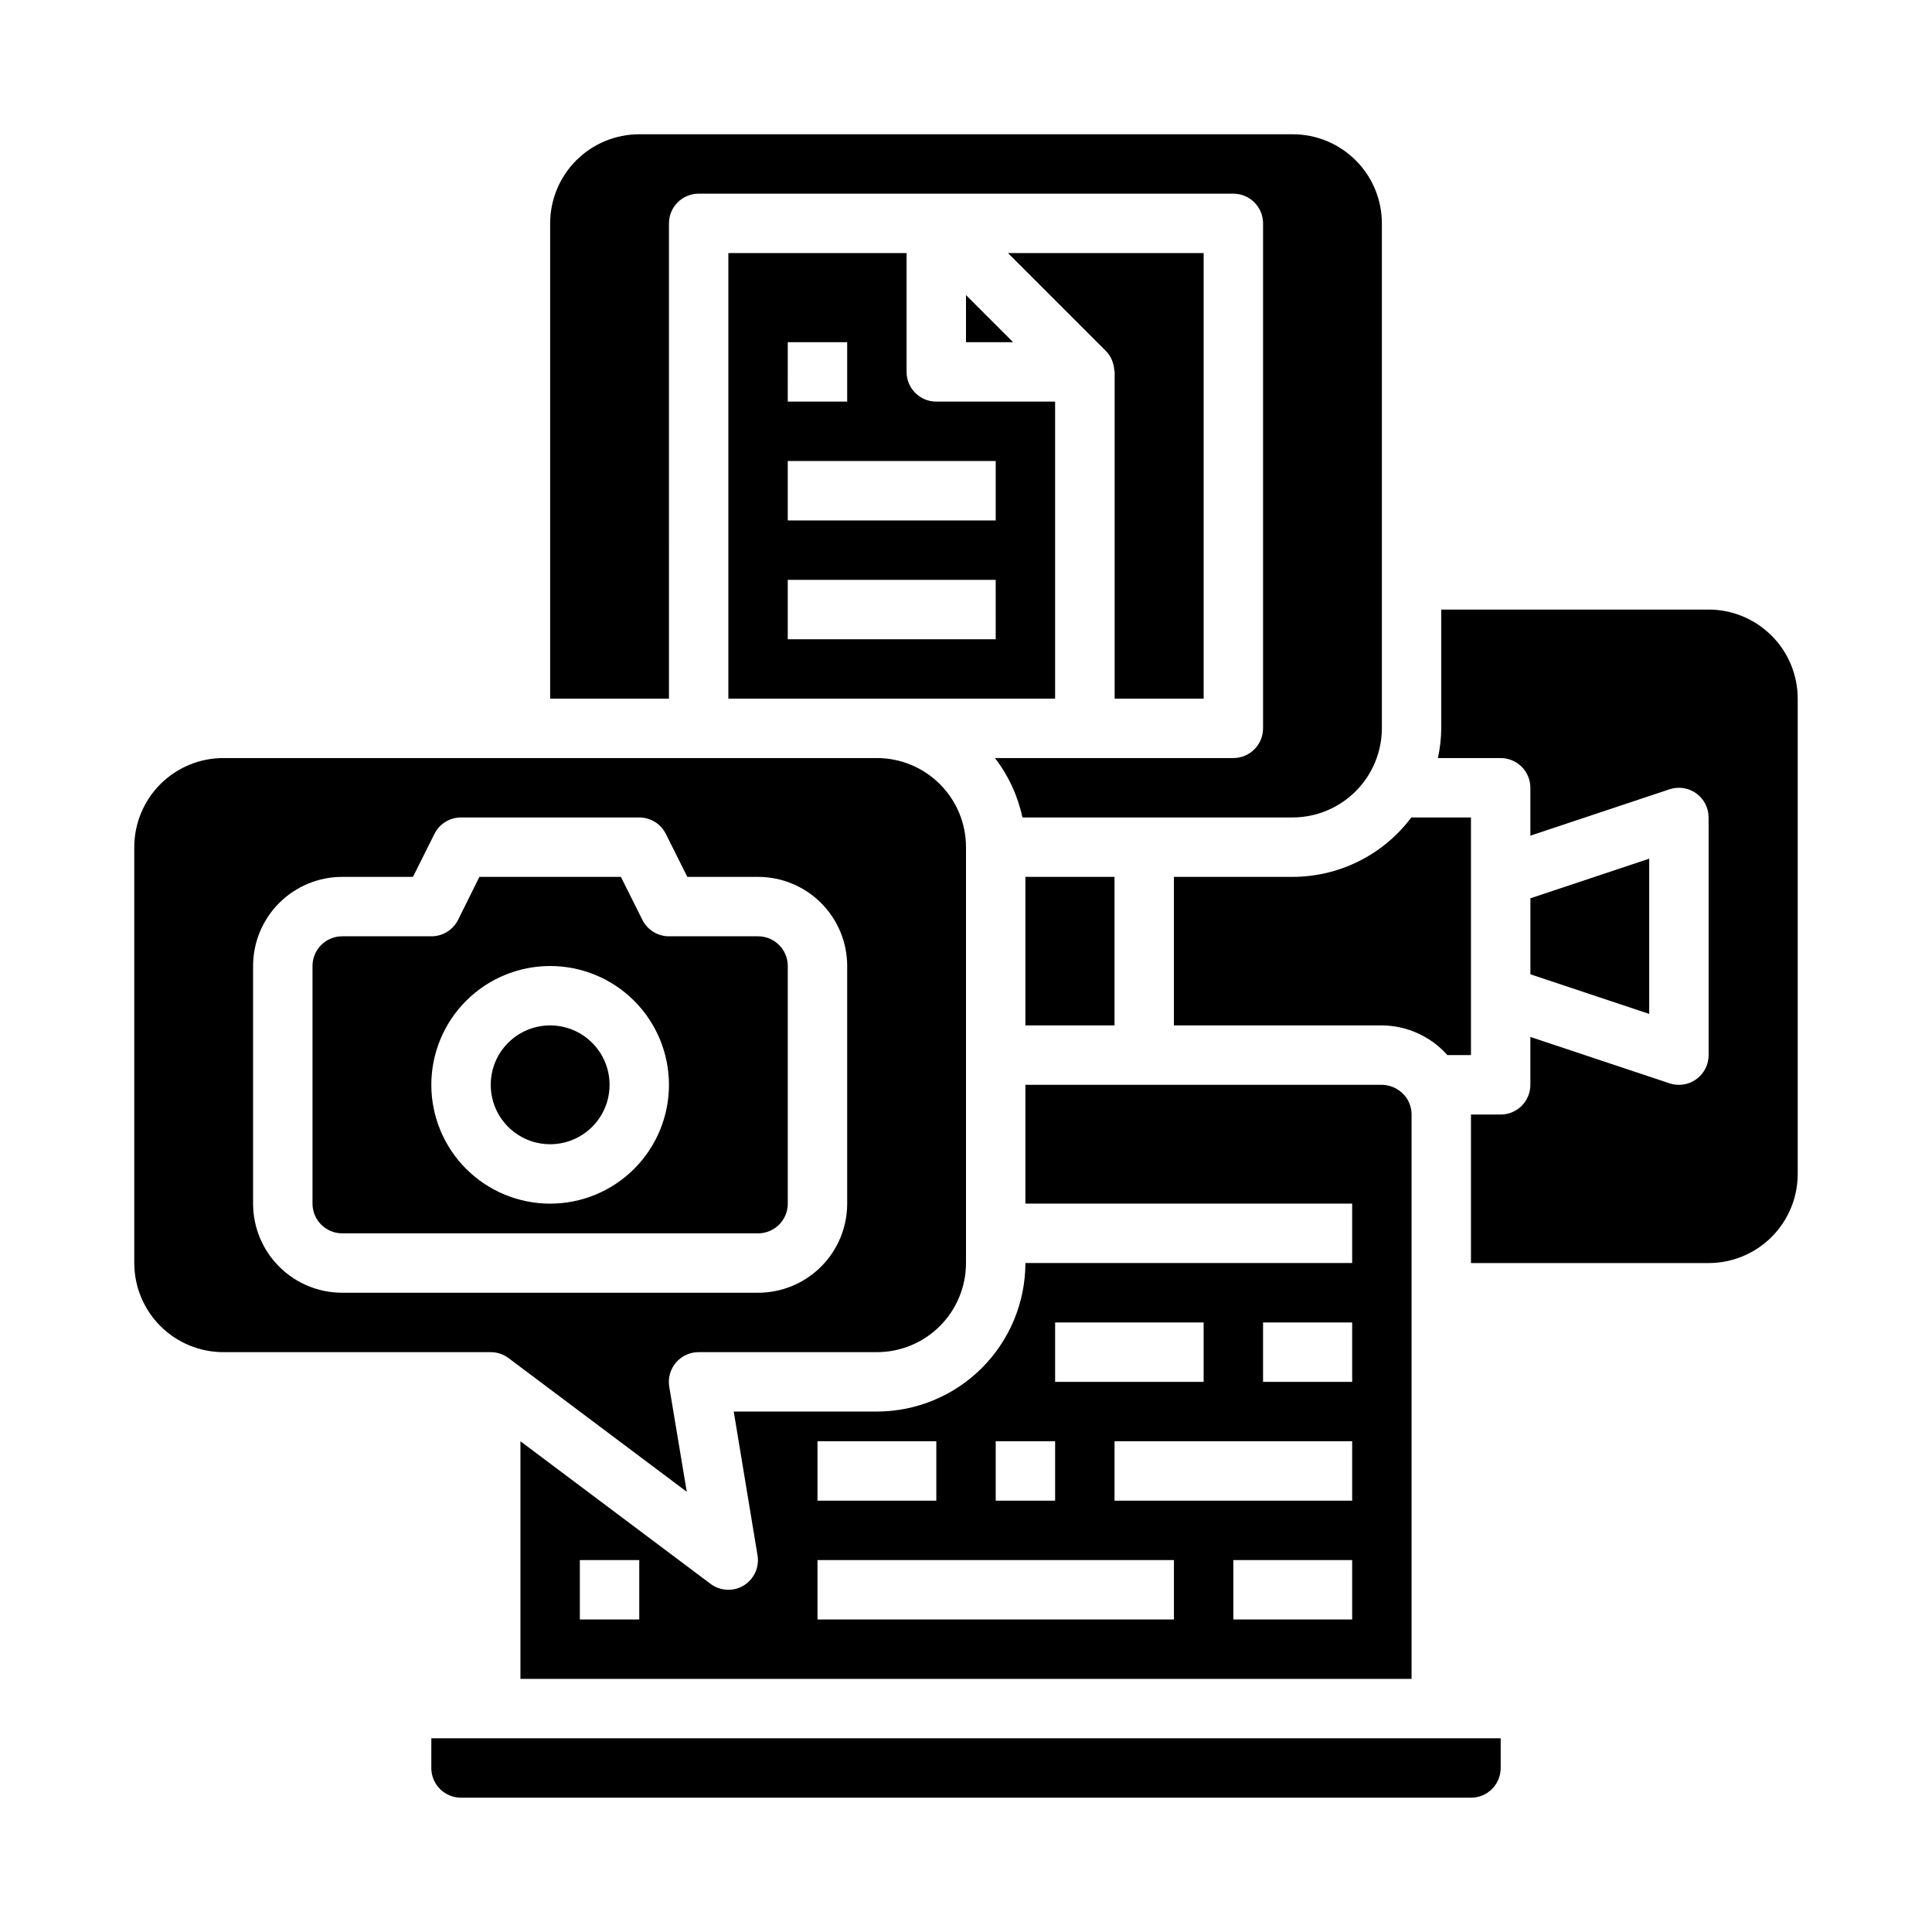
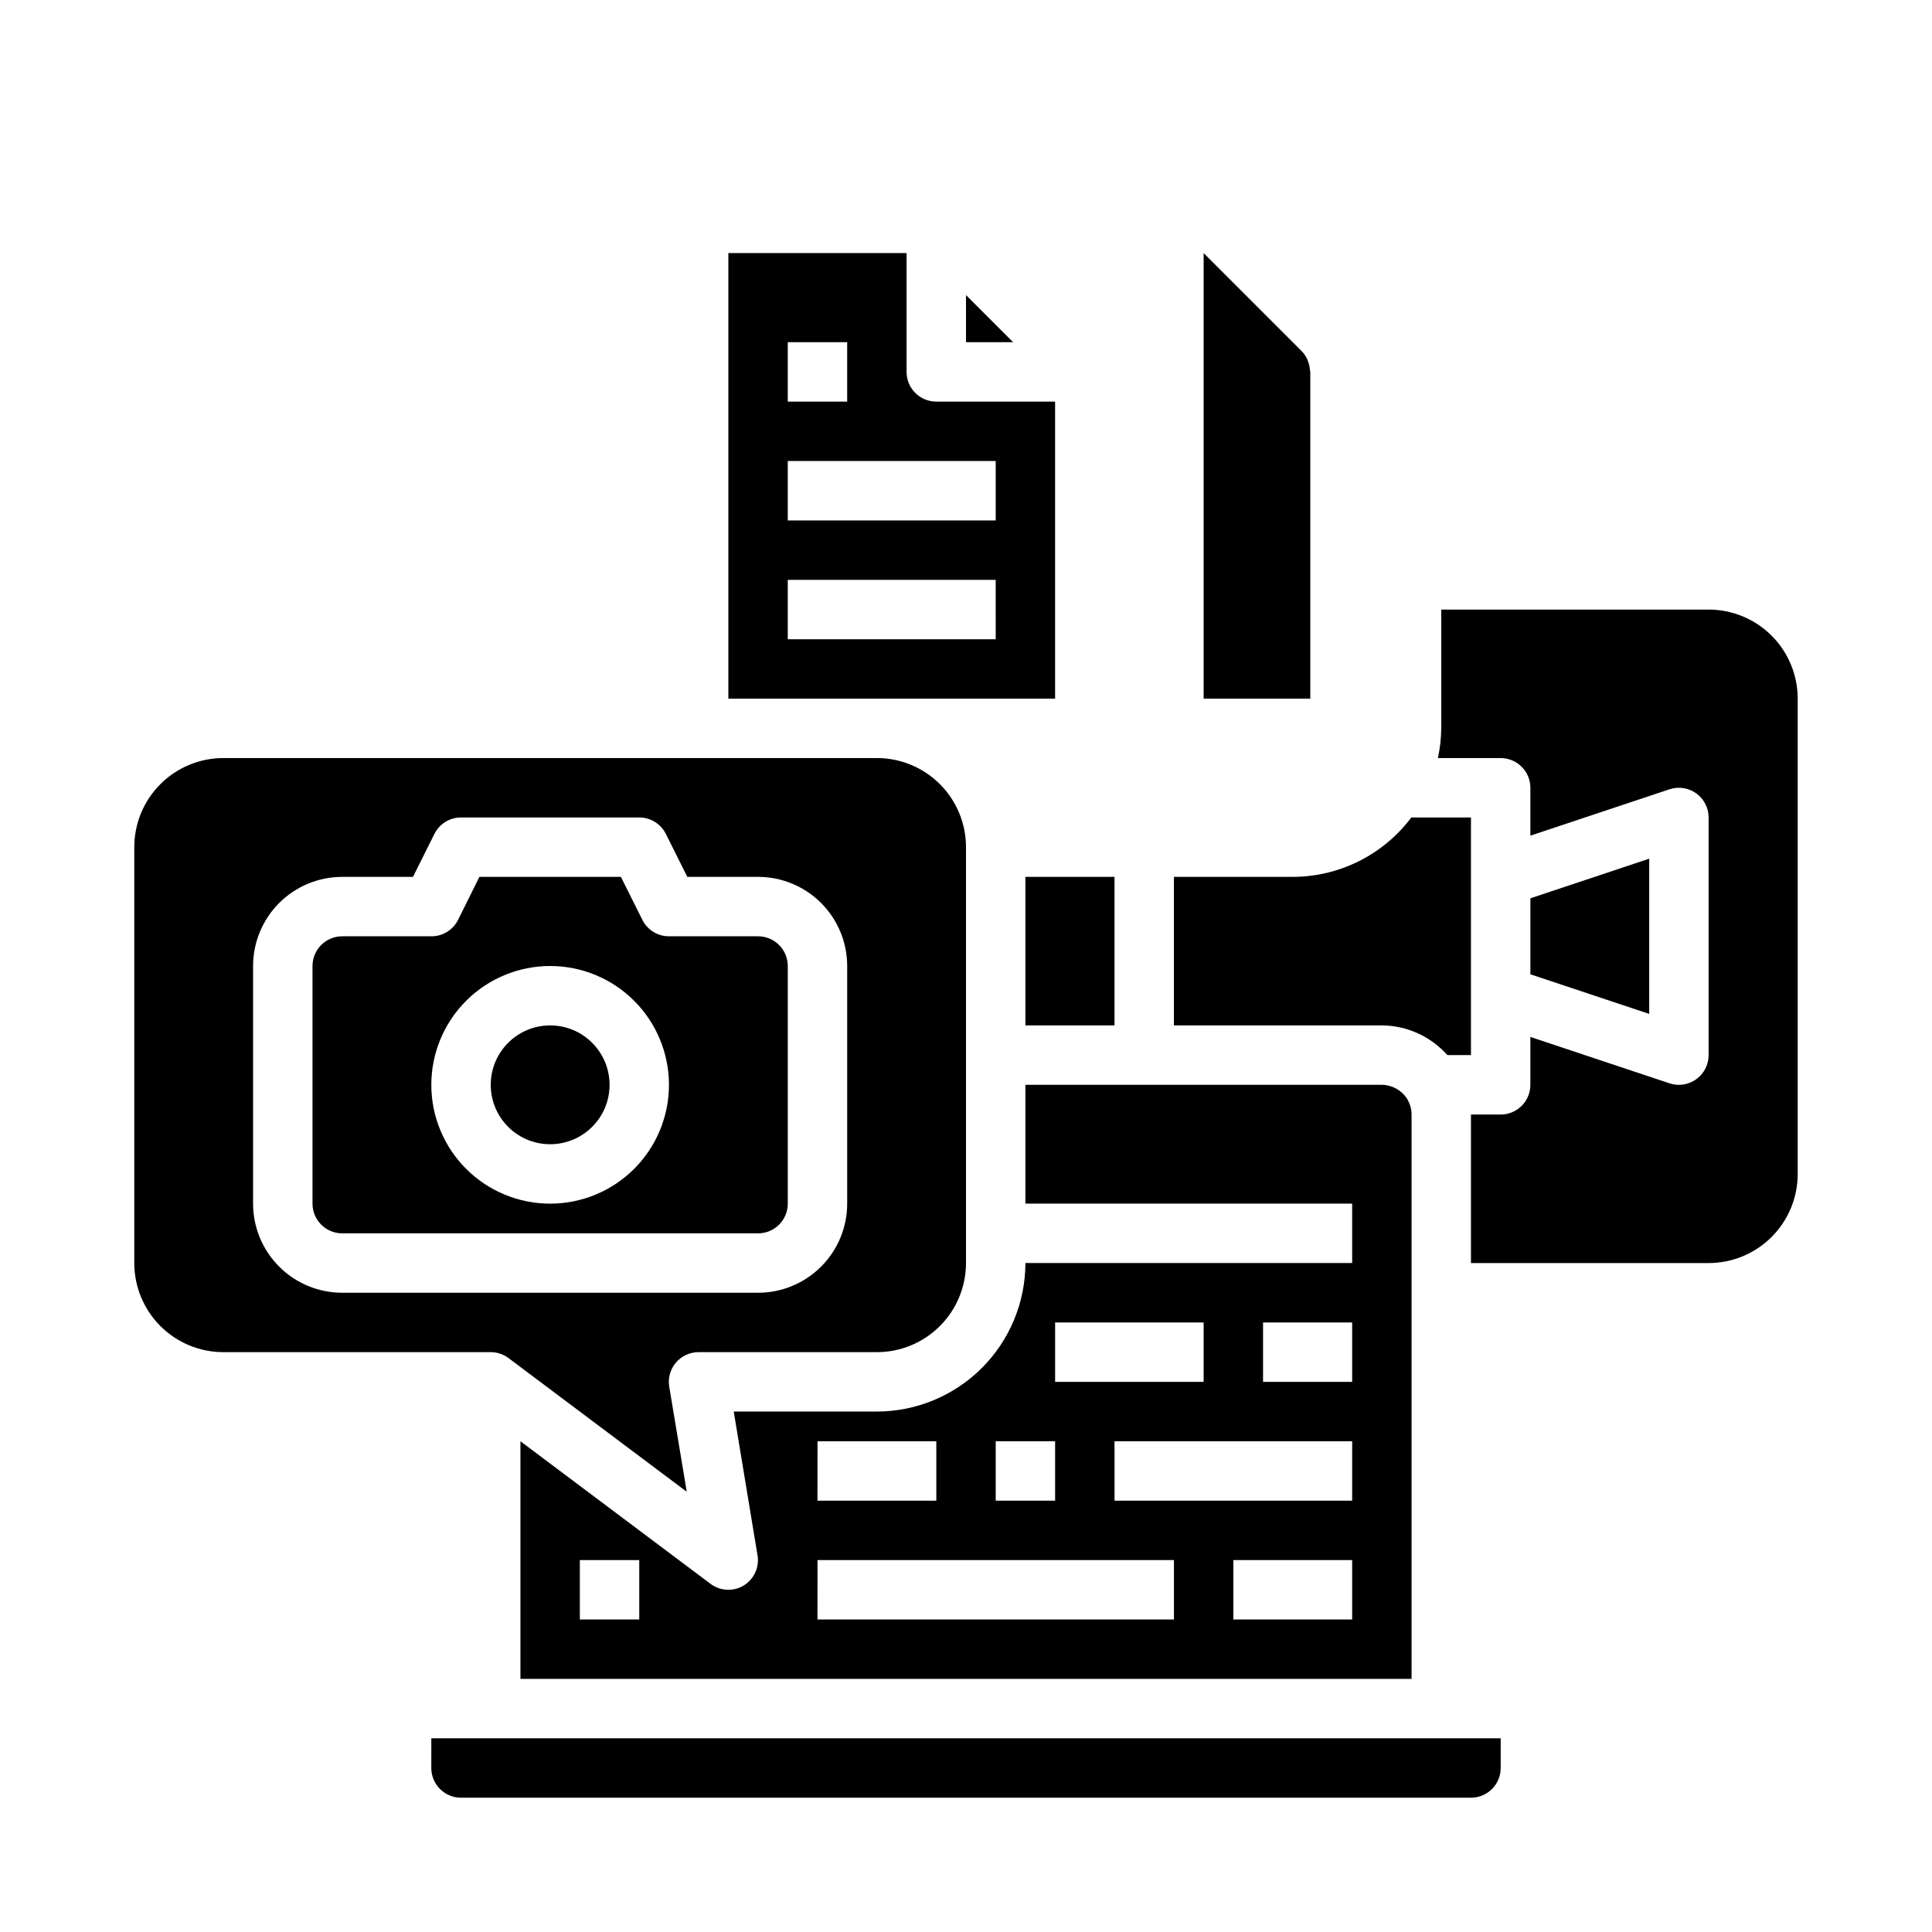
<svg xmlns="http://www.w3.org/2000/svg" fill="#000000" width="800px" height="800px" version="1.1" viewBox="144 144 512 512">
  <g>
    <path d="m400 234.69h12.484l-12.484-12.488z" />
-     <path d="m321.28 203.2c0-4.348 3.523-7.875 7.871-7.875h141.7c2.086 0 4.09 0.832 5.566 2.309 1.477 1.477 2.305 3.477 2.305 5.566v133.82c0 2.086-0.828 4.09-2.305 5.566-1.477 1.477-3.481 2.305-5.566 2.305h-63.184c3.582 4.633 6.07 10.016 7.285 15.742h71.641c6.258-0.02 12.25-2.516 16.676-6.941 4.422-4.422 6.918-10.418 6.941-16.672v-133.82c0-6.266-2.488-12.273-6.918-16.699-4.43-4.43-10.434-6.918-16.699-6.918h-173.18c-6.262 0-12.27 2.488-16.699 6.918-4.43 4.426-6.918 10.434-6.918 16.699v125.95h31.488z" />
-     <path d="m462.98 329.15v-118.08h-51.848l25.922 25.922c0.66 0.668 1.191 1.449 1.574 2.309 0.109 0.242 0.172 0.488 0.262 0.738 0.227 0.652 0.363 1.332 0.402 2.023 0 0.172 0.102 0.324 0.102 0.496v86.59z" />
+     <path d="m462.98 329.15v-118.08l25.922 25.922c0.66 0.668 1.191 1.449 1.574 2.309 0.109 0.242 0.172 0.488 0.262 0.738 0.227 0.652 0.363 1.332 0.402 2.023 0 0.172 0.102 0.324 0.102 0.496v86.59z" />
    <path d="m415.74 376.38h23.617v39.359h-23.617z" />
    <path d="m341.12 564.16c-2.75 1.676-6.242 1.508-8.816-0.422l-50.383-37.789v62.977h236.16v-149.57c0-1.367-0.363-2.711-1.047-3.898l-0.188-0.34v0.004c-1.473-2.242-3.957-3.602-6.637-3.637h-94.465v31.488h86.594v15.742h-86.594c-0.012 10.434-4.164 20.438-11.543 27.816-7.379 7.379-17.383 11.531-27.816 11.543h-37.938l6.297 38.062h0.004c0.539 3.164-0.898 6.336-3.629 8.02zm-27.711 9.023h-15.742v-15.746h15.742zm188.93 0h-31.488v-15.746h31.488zm0-31.488h-62.977v-15.746h62.977zm-23.617-47.23h23.617v15.742h-23.617zm-55.105 0h39.359v15.742h-39.359zm-15.742 31.488h15.742v15.742h-15.742zm-47.23 0h31.488v15.742h-31.492zm0 31.488 94.461-0.004v15.742l-94.465 0.004z" />
    <path d="m368.51 211.07h-31.488v118.08h86.59v-78.719h-31.488c-4.348 0-7.871-3.523-7.871-7.871v-31.488zm-15.742 23.617h15.742v15.742h-15.746zm55.105 78.719h-55.109v-15.742h55.105zm0-47.23v15.742h-55.109v-15.742z" />
    <path d="m455.1 376.38v39.359h55.105c6.641 0.047 12.953 2.91 17.367 7.871h6.25v-62.977h-15.809c-7.418 9.895-19.059 15.727-31.426 15.746z" />
    <path d="m596.8 305.54h-70.852v31.488c-0.023 2.648-0.324 5.285-0.895 7.871h16.641c2.086 0 4.09 0.828 5.566 2.305 1.477 1.477 2.305 3.481 2.305 5.566v12.691l36.871-12.289h0.004c2.398-0.801 5.039-0.398 7.09 1.082s3.269 3.859 3.269 6.387v62.977c0 2.09-0.832 4.09-2.309 5.566-1.477 1.477-3.477 2.309-5.566 2.309-0.844-0.004-1.684-0.137-2.484-0.402l-36.875-12.289v12.691c0 2.086-0.828 4.09-2.305 5.566-1.477 1.473-3.481 2.305-5.566 2.305h-7.871v39.359h62.977c6.262 0 12.27-2.488 16.699-6.918 4.426-4.43 6.914-10.434 6.914-16.699v-125.95c0-6.262-2.488-12.27-6.914-16.695-4.43-4.43-10.438-6.918-16.699-6.918z" />
    <path d="m258.3 612.54c0 2.09 0.832 4.09 2.309 5.566s3.477 2.305 5.566 2.305h267.65c2.086 0 4.09-0.828 5.566-2.305s2.305-3.477 2.305-5.566v-7.871h-283.39z" />
    <path d="m549.57 382.06v20.137l31.488 10.5v-41.137z" />
    <path d="m305.54 431.49c0 8.695-7.051 15.742-15.746 15.742-8.695 0-15.742-7.047-15.742-15.742 0-8.695 7.047-15.746 15.742-15.746 8.695 0 15.746 7.051 15.746 15.746" />
    <path d="m278.77 503.91 47.23 35.426-4.644-27.852v-0.004c-0.375-2.281 0.277-4.617 1.777-6.379 1.5-1.762 3.703-2.773 6.016-2.766h47.234c6.262 0 12.27-2.488 16.699-6.918 4.43-4.43 6.918-10.438 6.918-16.699v-110.21c0-6.266-2.488-12.273-6.918-16.699-4.43-4.43-10.438-6.918-16.699-6.918h-173.18c-6.266 0-12.273 2.488-16.699 6.918-4.43 4.426-6.918 10.434-6.918 16.699v110.21c0 6.262 2.488 12.27 6.918 16.699 4.426 4.43 10.434 6.918 16.699 6.918h70.848c1.703 0 3.359 0.551 4.723 1.574zm-67.699-40.934v-62.977c0-6.266 2.488-12.273 6.918-16.699 4.426-4.43 10.434-6.918 16.699-6.918h18.75l5.691-11.391c1.332-2.668 4.062-4.356 7.047-4.356h47.23c2.984 0 5.711 1.688 7.047 4.356l5.691 11.391h18.75c6.262 0 12.27 2.488 16.699 6.918 4.43 4.426 6.918 10.434 6.918 16.699v62.977c0 6.262-2.488 12.27-6.918 16.695-4.43 4.43-10.438 6.918-16.699 6.918h-110.21c-6.266 0-12.273-2.488-16.699-6.918-4.43-4.426-6.918-10.434-6.918-16.695z" />
    <path d="m352.77 462.98v-62.977c0-2.09-0.828-4.09-2.305-5.566-1.477-1.477-3.481-2.309-5.566-2.309h-23.617c-2.984 0.004-5.711-1.684-7.043-4.352l-5.691-11.391h-37.504l-5.652 11.391c-1.34 2.68-4.086 4.371-7.086 4.352h-23.613c-4.348 0-7.875 3.527-7.875 7.875v62.977c0 2.086 0.832 4.09 2.309 5.566 1.477 1.473 3.477 2.305 5.566 2.305h110.21c2.086 0 4.09-0.832 5.566-2.305 1.477-1.477 2.305-3.481 2.305-5.566zm-62.977 0c-8.352 0-16.359-3.32-22.266-9.223-5.902-5.906-9.223-13.918-9.223-22.266 0-8.352 3.32-16.363 9.223-22.266 5.906-5.906 13.914-9.223 22.266-9.223 8.352 0 16.363 3.316 22.266 9.223 5.906 5.902 9.223 13.914 9.223 22.266 0 8.348-3.316 16.359-9.223 22.266-5.902 5.902-13.914 9.223-22.266 9.223z" />
  </g>
</svg>